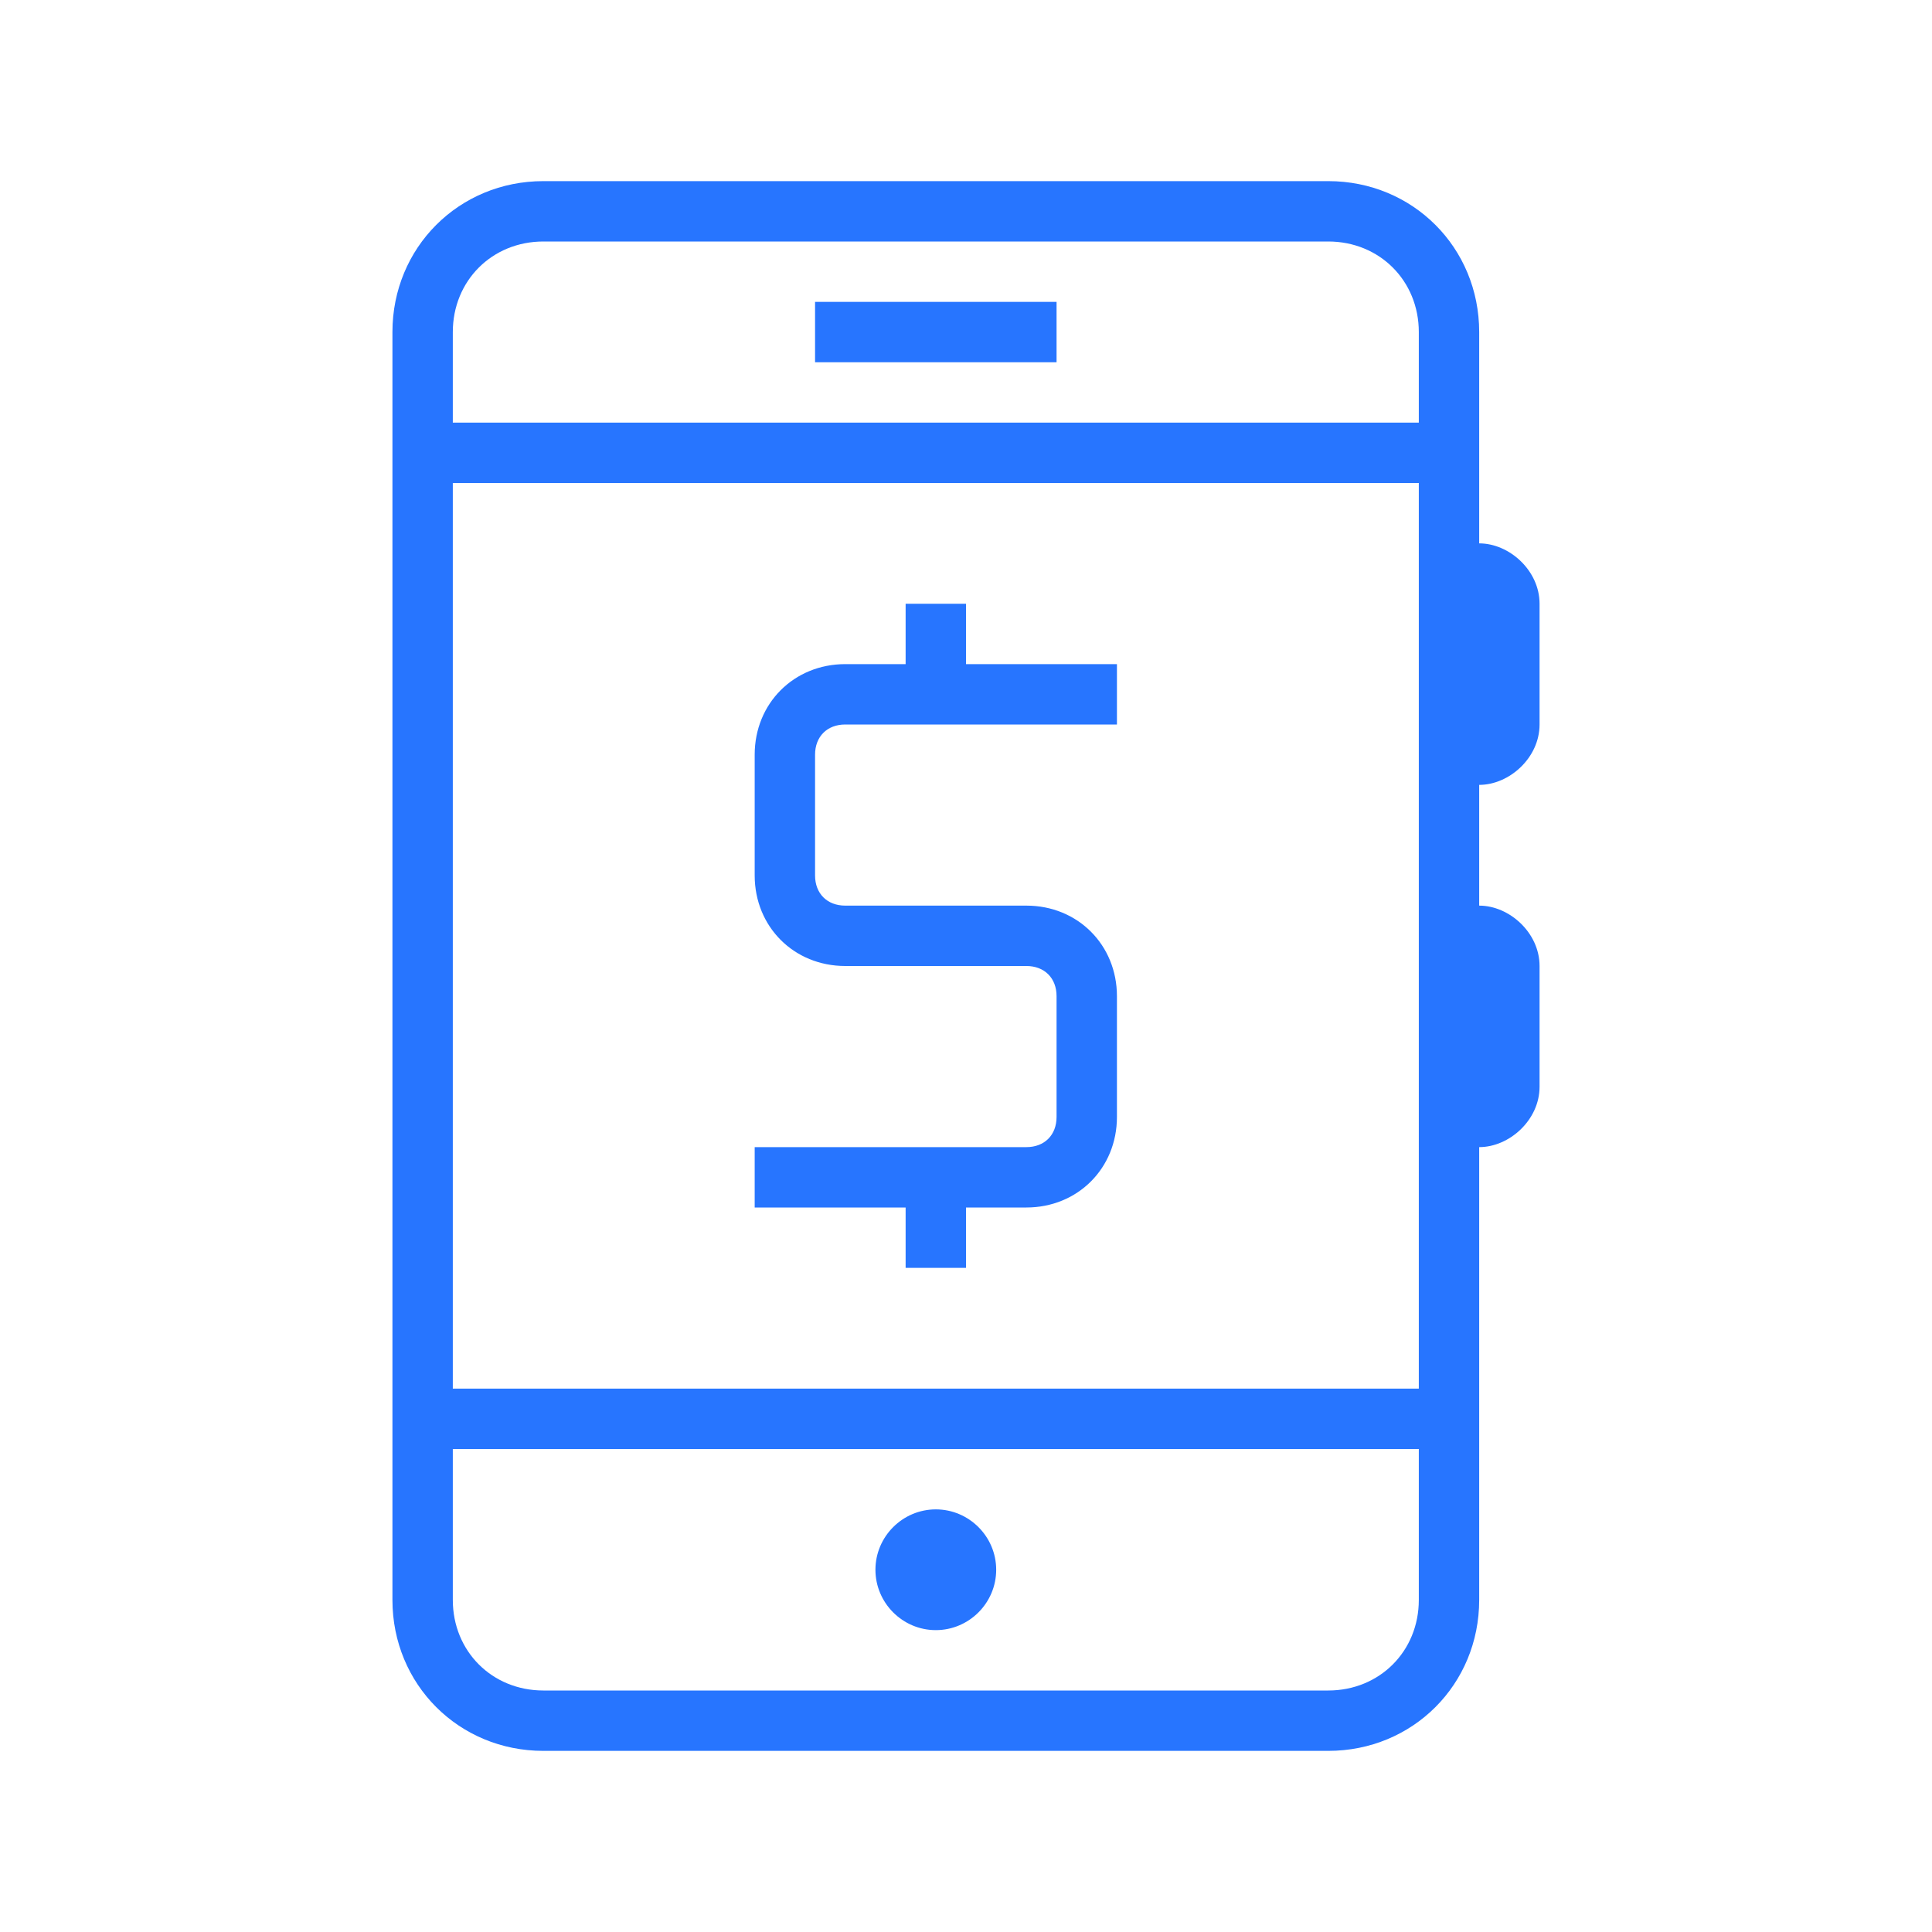
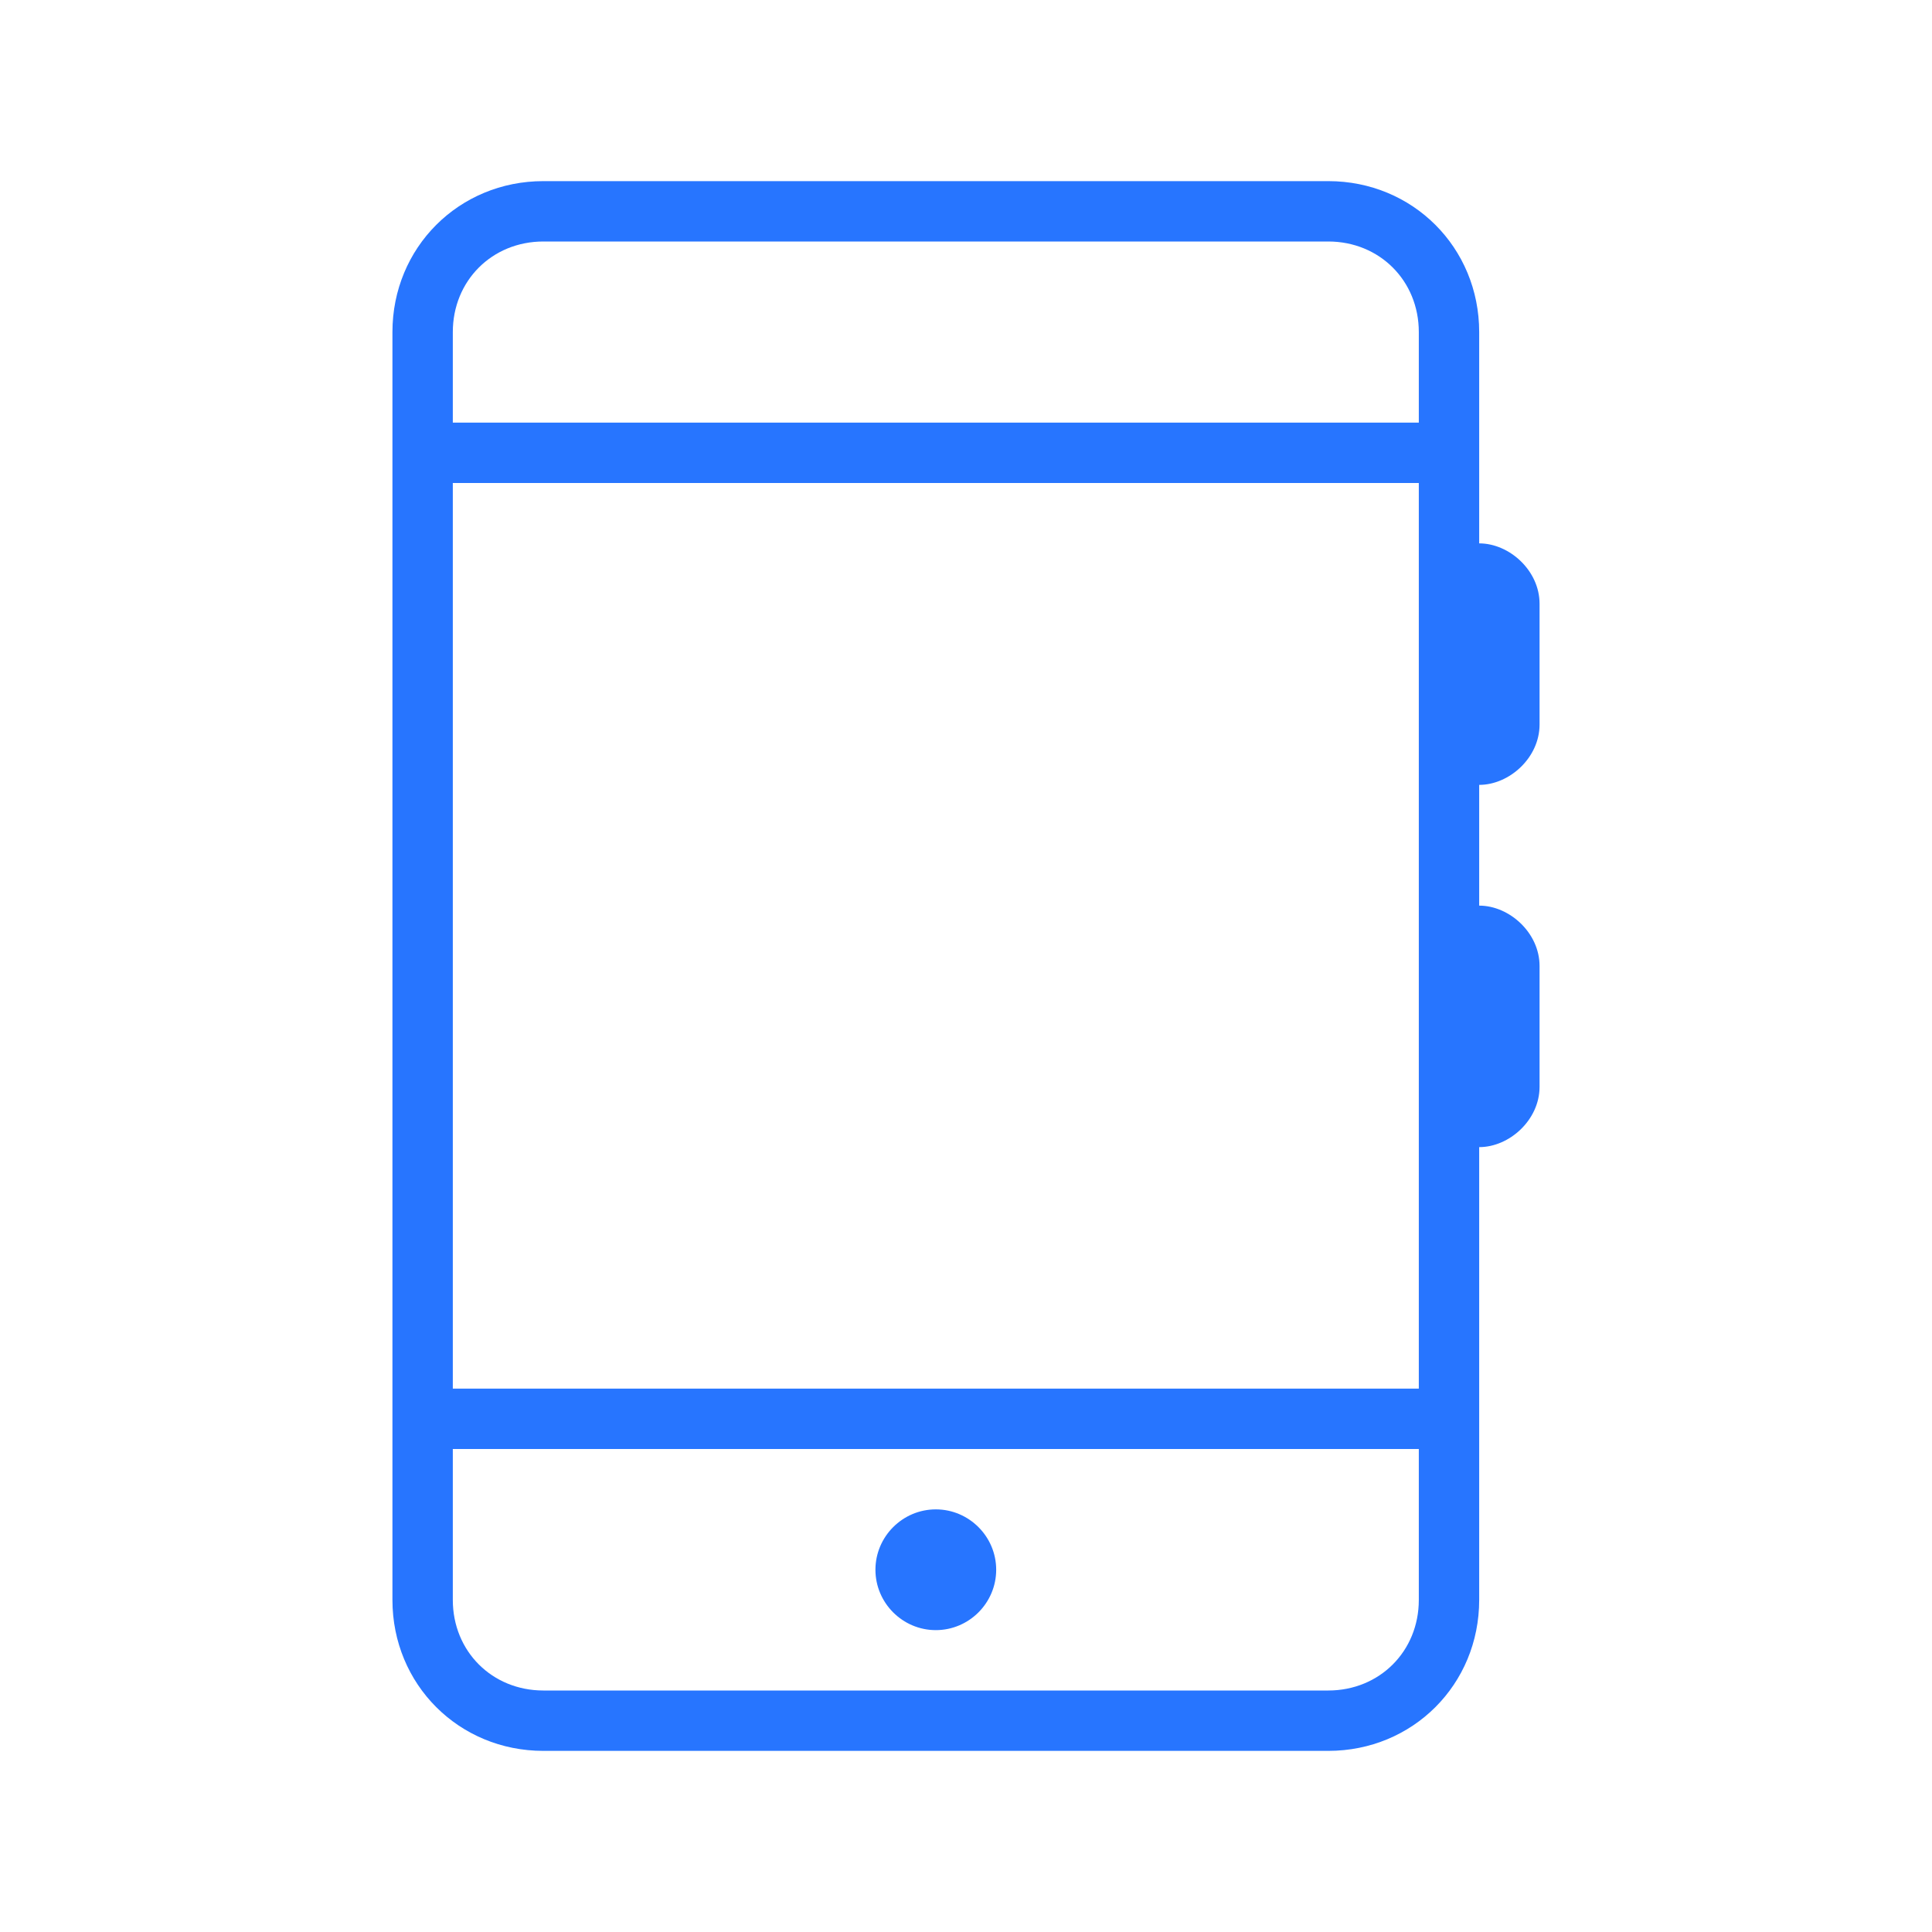
<svg xmlns="http://www.w3.org/2000/svg" version="1.1" id="Layer_1" x="0px" y="0px" viewBox="0 0 64 64" style="enable-background:new 0 0 64 64;" xml:space="preserve">
  <style type="text/css">
	.st0{fill:#2775FF;}
</style>
  <path class="st0" d="M31,50c-1.1,0-2,0.9-2,2s0.9,2,2,2c1.1,0,2-0.9,2-2S32.1,50,31,50z" />
-   <path class="st0" d="M27,10h8v2h-8V10z" />
  <path class="st0" d="M51,24v-4c0-1.1-1-2-2-2v-7c0-2.8-2.2-5-5-5H18c-2.8,0-5,2.2-5,5v42c0,2.8,2.2,5,5,5h26c2.8,0,5-2.2,5-5V38  c1,0,2-0.9,2-2v-4c0-1.1-1-2-2-2v-4C50,26,51,25.1,51,24z M18,8h26c1.7,0,3,1.3,3,3v3H15v-3C15,9.3,16.3,8,18,8z M47,53  c0,1.7-1.3,3-3,3H18c-1.7,0-3-1.3-3-3v-5h32V53z M15,46V16h32v30H15z" />
-   <path class="st0" d="M28,24h9v-2h-5v-2h-2v2h-2c-1.7,0-3,1.3-3,3v4c0,1.7,1.3,3,3,3h6c0.6,0,1,0.4,1,1v4c0,0.6-0.4,1-1,1h-9v2h5v2h2  v-2h2c1.7,0,3-1.3,3-3v-4c0-1.7-1.3-3-3-3h-6c-0.6,0-1-0.4-1-1v-4C27,24.4,27.4,24,28,24z" />
</svg>